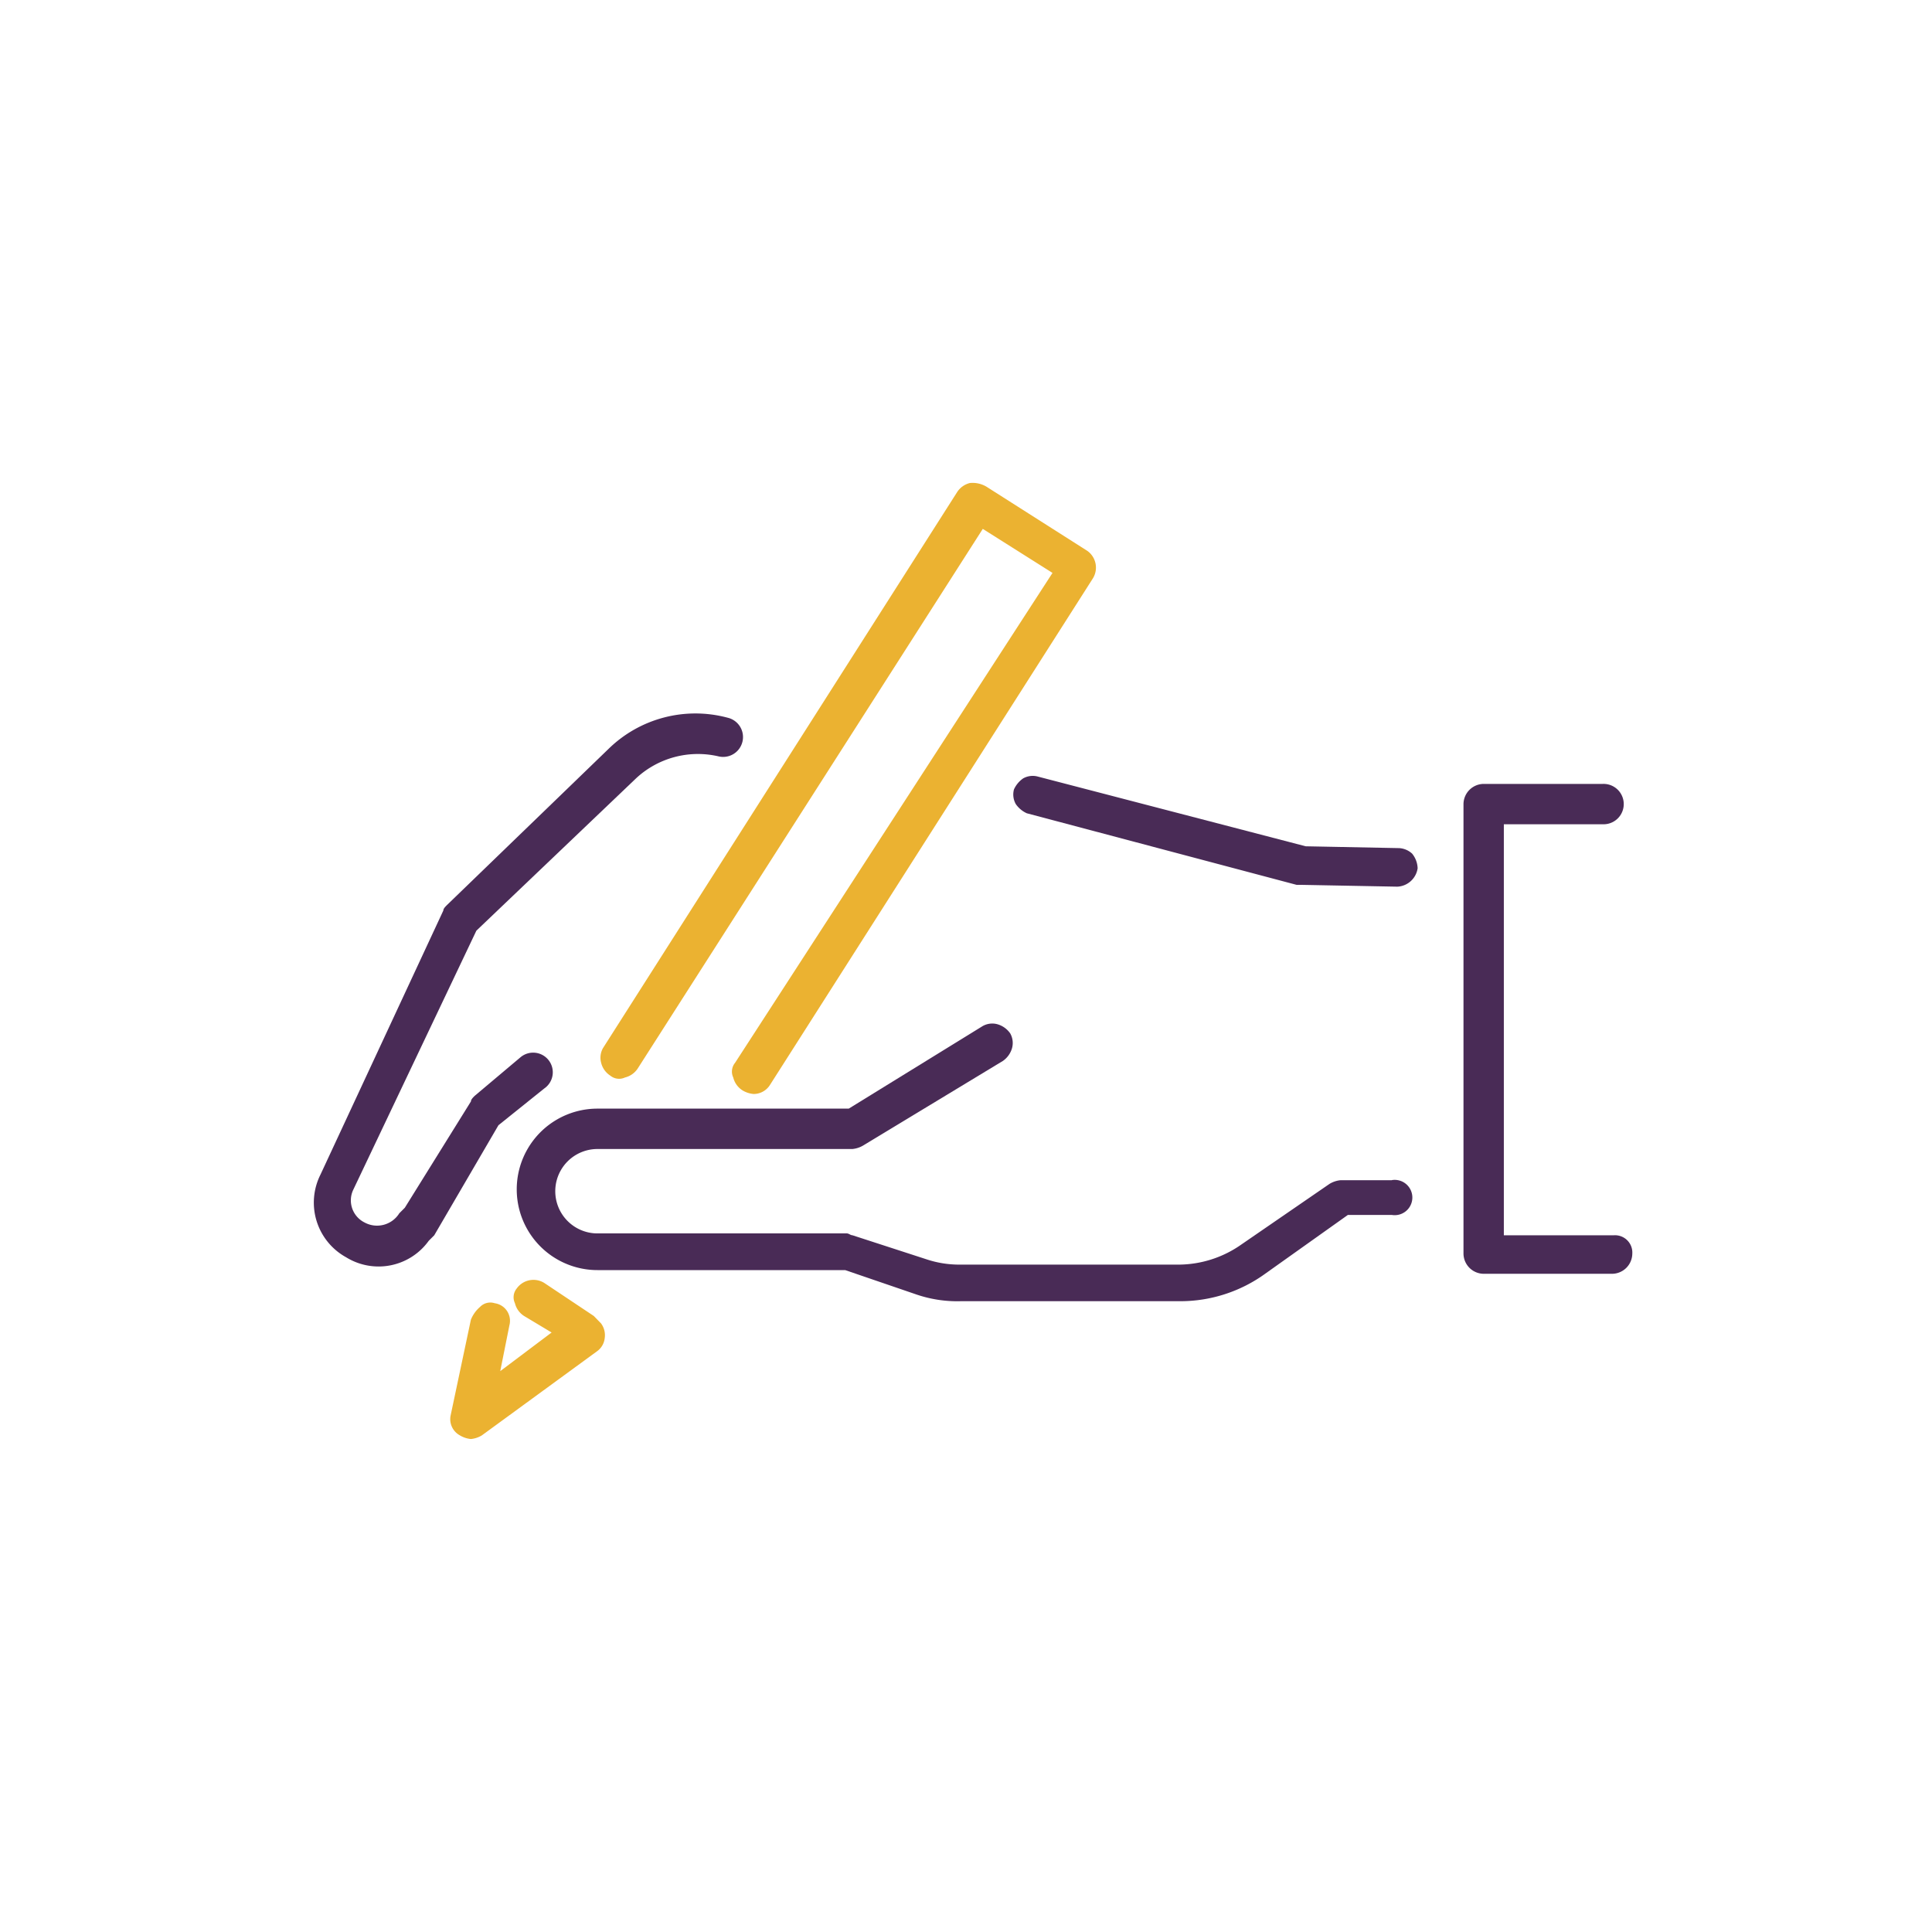
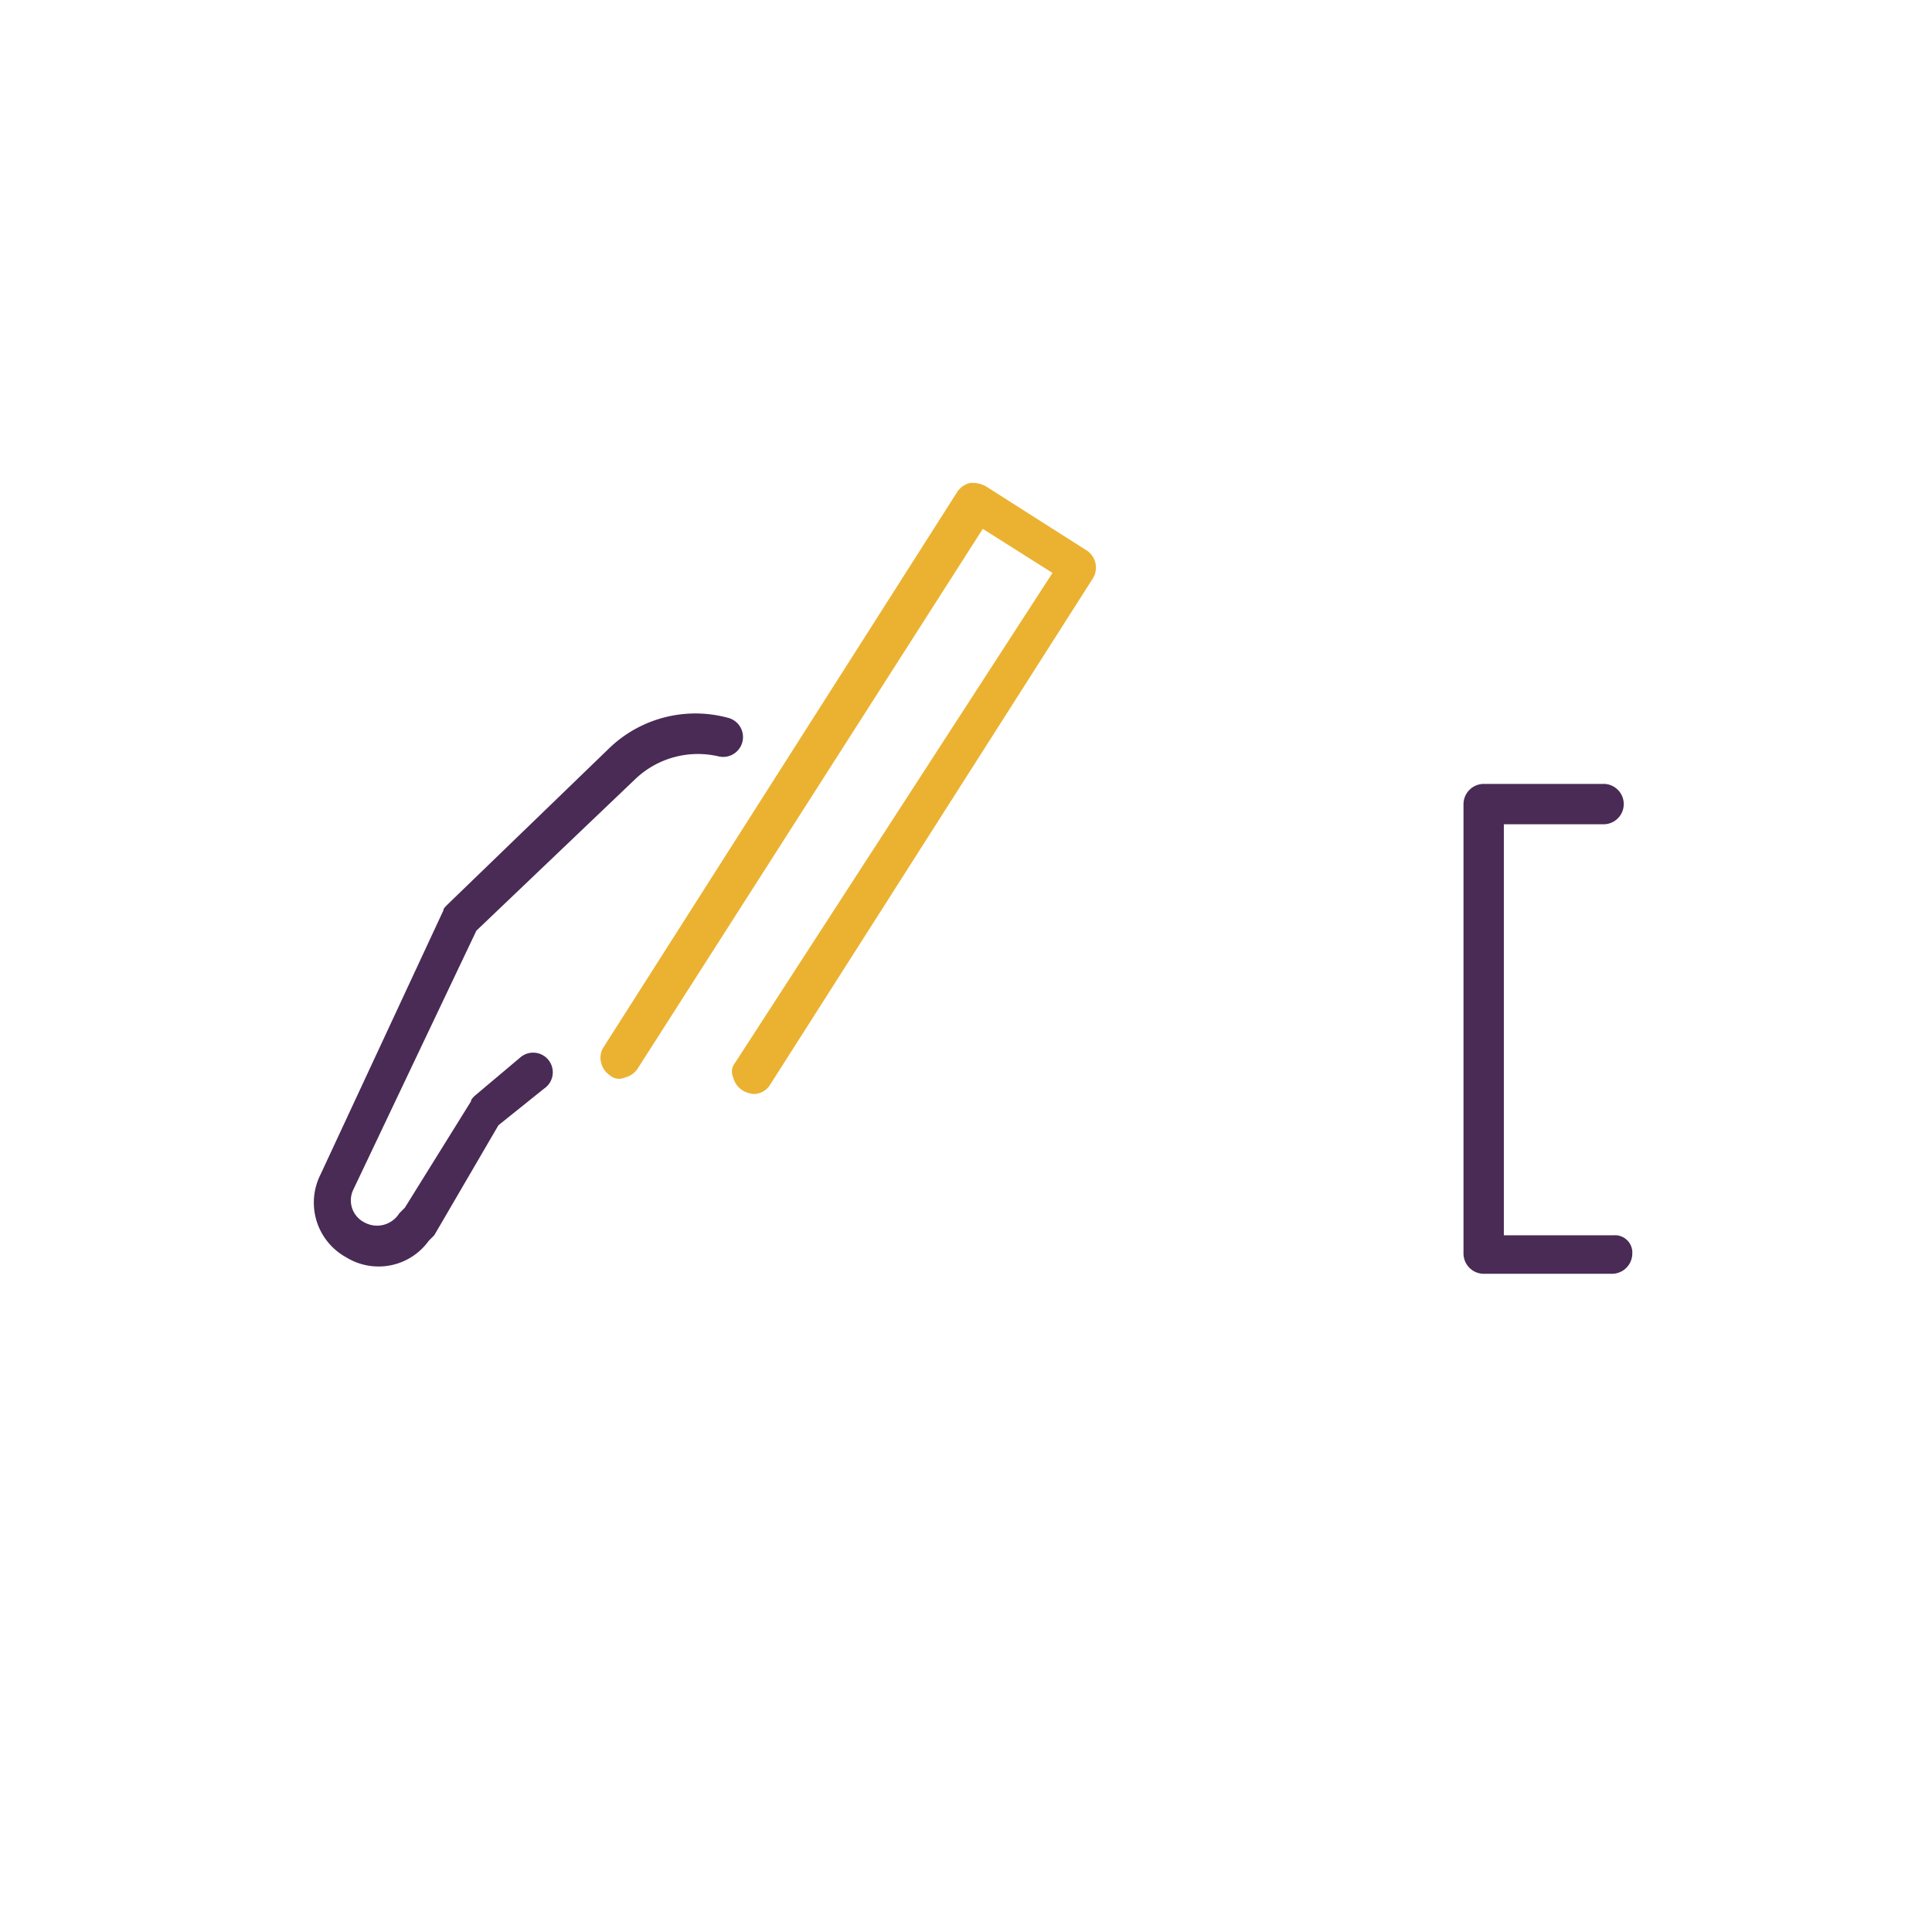
<svg xmlns="http://www.w3.org/2000/svg" width="80" height="80" viewBox="0 0 80 80">
  <g id="グループ_1118" data-name="グループ 1118" transform="translate(-1265 -809)">
    <g id="グループ_56" data-name="グループ 56" transform="translate(1278 829)">
      <path id="パス_3" data-name="パス 3" d="M19.69,38.008a.879.879,0,0,0,.38.532.574.574,0,0,0,.608.076.879.879,0,0,0,.532-.38L35.493,15.9l2.887,1.823L25.236,38.008a.574.574,0,0,0-.076.608.879.879,0,0,0,.38.532A1.08,1.08,0,0,0,26,39.3a.8.8,0,0,0,.684-.38L40.051,17.951a.851.851,0,0,0-.228-1.14l-4.179-2.659A1.129,1.129,0,0,0,34.961,14a.879.879,0,0,0-.532.38L19.766,37.4A.807.807,0,0,0,19.69,38.008Z" transform="translate(-7.798 -14)" fill="#ebb231" />
-       <path id="パス_4" data-name="パス 4" d="M17.42,58.927h0l-2.051-1.368a.851.851,0,0,0-1.14.228.574.574,0,0,0-.076.608.879.879,0,0,0,.38.532l1.14.684-2.127,1.6.38-1.9a.735.735,0,0,0-.608-.912.591.591,0,0,0-.608.152,1.363,1.363,0,0,0-.38.532l-.836,3.951a.764.764,0,0,0,.38.836,1.08,1.08,0,0,0,.456.152,1.08,1.08,0,0,0,.456-.152l4.786-3.495a.769.769,0,0,0,.3-.532.819.819,0,0,0-.152-.608Z" transform="translate(-5.832 -24.435)" fill="#ebb231" />
      <path id="パス_5" data-name="パス 5" d="M72.93,49.09H68.371V32.071h4.1a.836.836,0,1,0,0-1.671H67.536a.843.843,0,0,0-.836.836V49.849a.843.843,0,0,0,.836.836h5.318a.843.843,0,0,0,.836-.836A.716.716,0,0,0,72.93,49.09Z" transform="translate(-19.1 -17.94)" fill="#492b56" />
-       <path id="パス_6" data-name="パス 6" d="M58.145,32.953l-3.875-.076L43.178,29.99a.807.807,0,0,0-.608.076,1.117,1.117,0,0,0-.38.456.807.807,0,0,0,.076.608,1.117,1.117,0,0,0,.456.38L53.89,34.473h.152l4.027.076h0a.893.893,0,0,0,.836-.76,1.01,1.01,0,0,0-.228-.608A.868.868,0,0,0,58.145,32.953Z" transform="translate(-13.204 -17.834)" fill="#492b56" />
-       <path id="パス_7" data-name="パス 7" d="M51.34,49.948H49.212a1.08,1.08,0,0,0-.456.152L45.11,52.607a4.548,4.548,0,0,1-2.583.836H33.41a4.3,4.3,0,0,1-1.368-.228L29,52.227c-.076,0-.152-.076-.228-.076H18.443a1.747,1.747,0,0,1,0-3.495H29a1.08,1.08,0,0,0,.456-.152l5.774-3.495a.969.969,0,0,0,.38-.532.807.807,0,0,0-.076-.608.969.969,0,0,0-.532-.38.807.807,0,0,0-.608.076l-5.546,3.419H18.443a3.343,3.343,0,1,0,0,6.686H28.7l2.887.988a5.246,5.246,0,0,0,1.9.3H42.6a6,6,0,0,0,3.495-1.14l3.419-2.431H51.34a.731.731,0,1,0,0-1.444Z" transform="translate(-6.703 -21.078)" fill="#492b56" />
      <path id="パス_8" data-name="パス 8" d="M13.584,42.092A.813.813,0,1,0,12.6,40.8l-1.9,1.6c-.076.076-.152.152-.152.228L7.81,47.031l-.228.228a1.085,1.085,0,0,1-1.444.38,1.022,1.022,0,0,1-.456-1.368l5.09-10.712,6.61-6.306a3.759,3.759,0,0,1,3.419-.912.82.82,0,1,0,.38-1.6,5.148,5.148,0,0,0-4.938,1.292L9.557,34.495c-.076.076-.152.152-.152.228l-5.09,10.94a2.584,2.584,0,0,0,1.064,3.419A2.558,2.558,0,0,0,8.8,48.4l.228-.228,2.659-4.558Z" transform="translate(-4.047 -17.021)" fill="#492b56" />
    </g>
    <rect id="長方形_1543" data-name="長方形 1543" width="80" height="80" transform="translate(1265 809)" fill="none" />
  </g>
</svg>